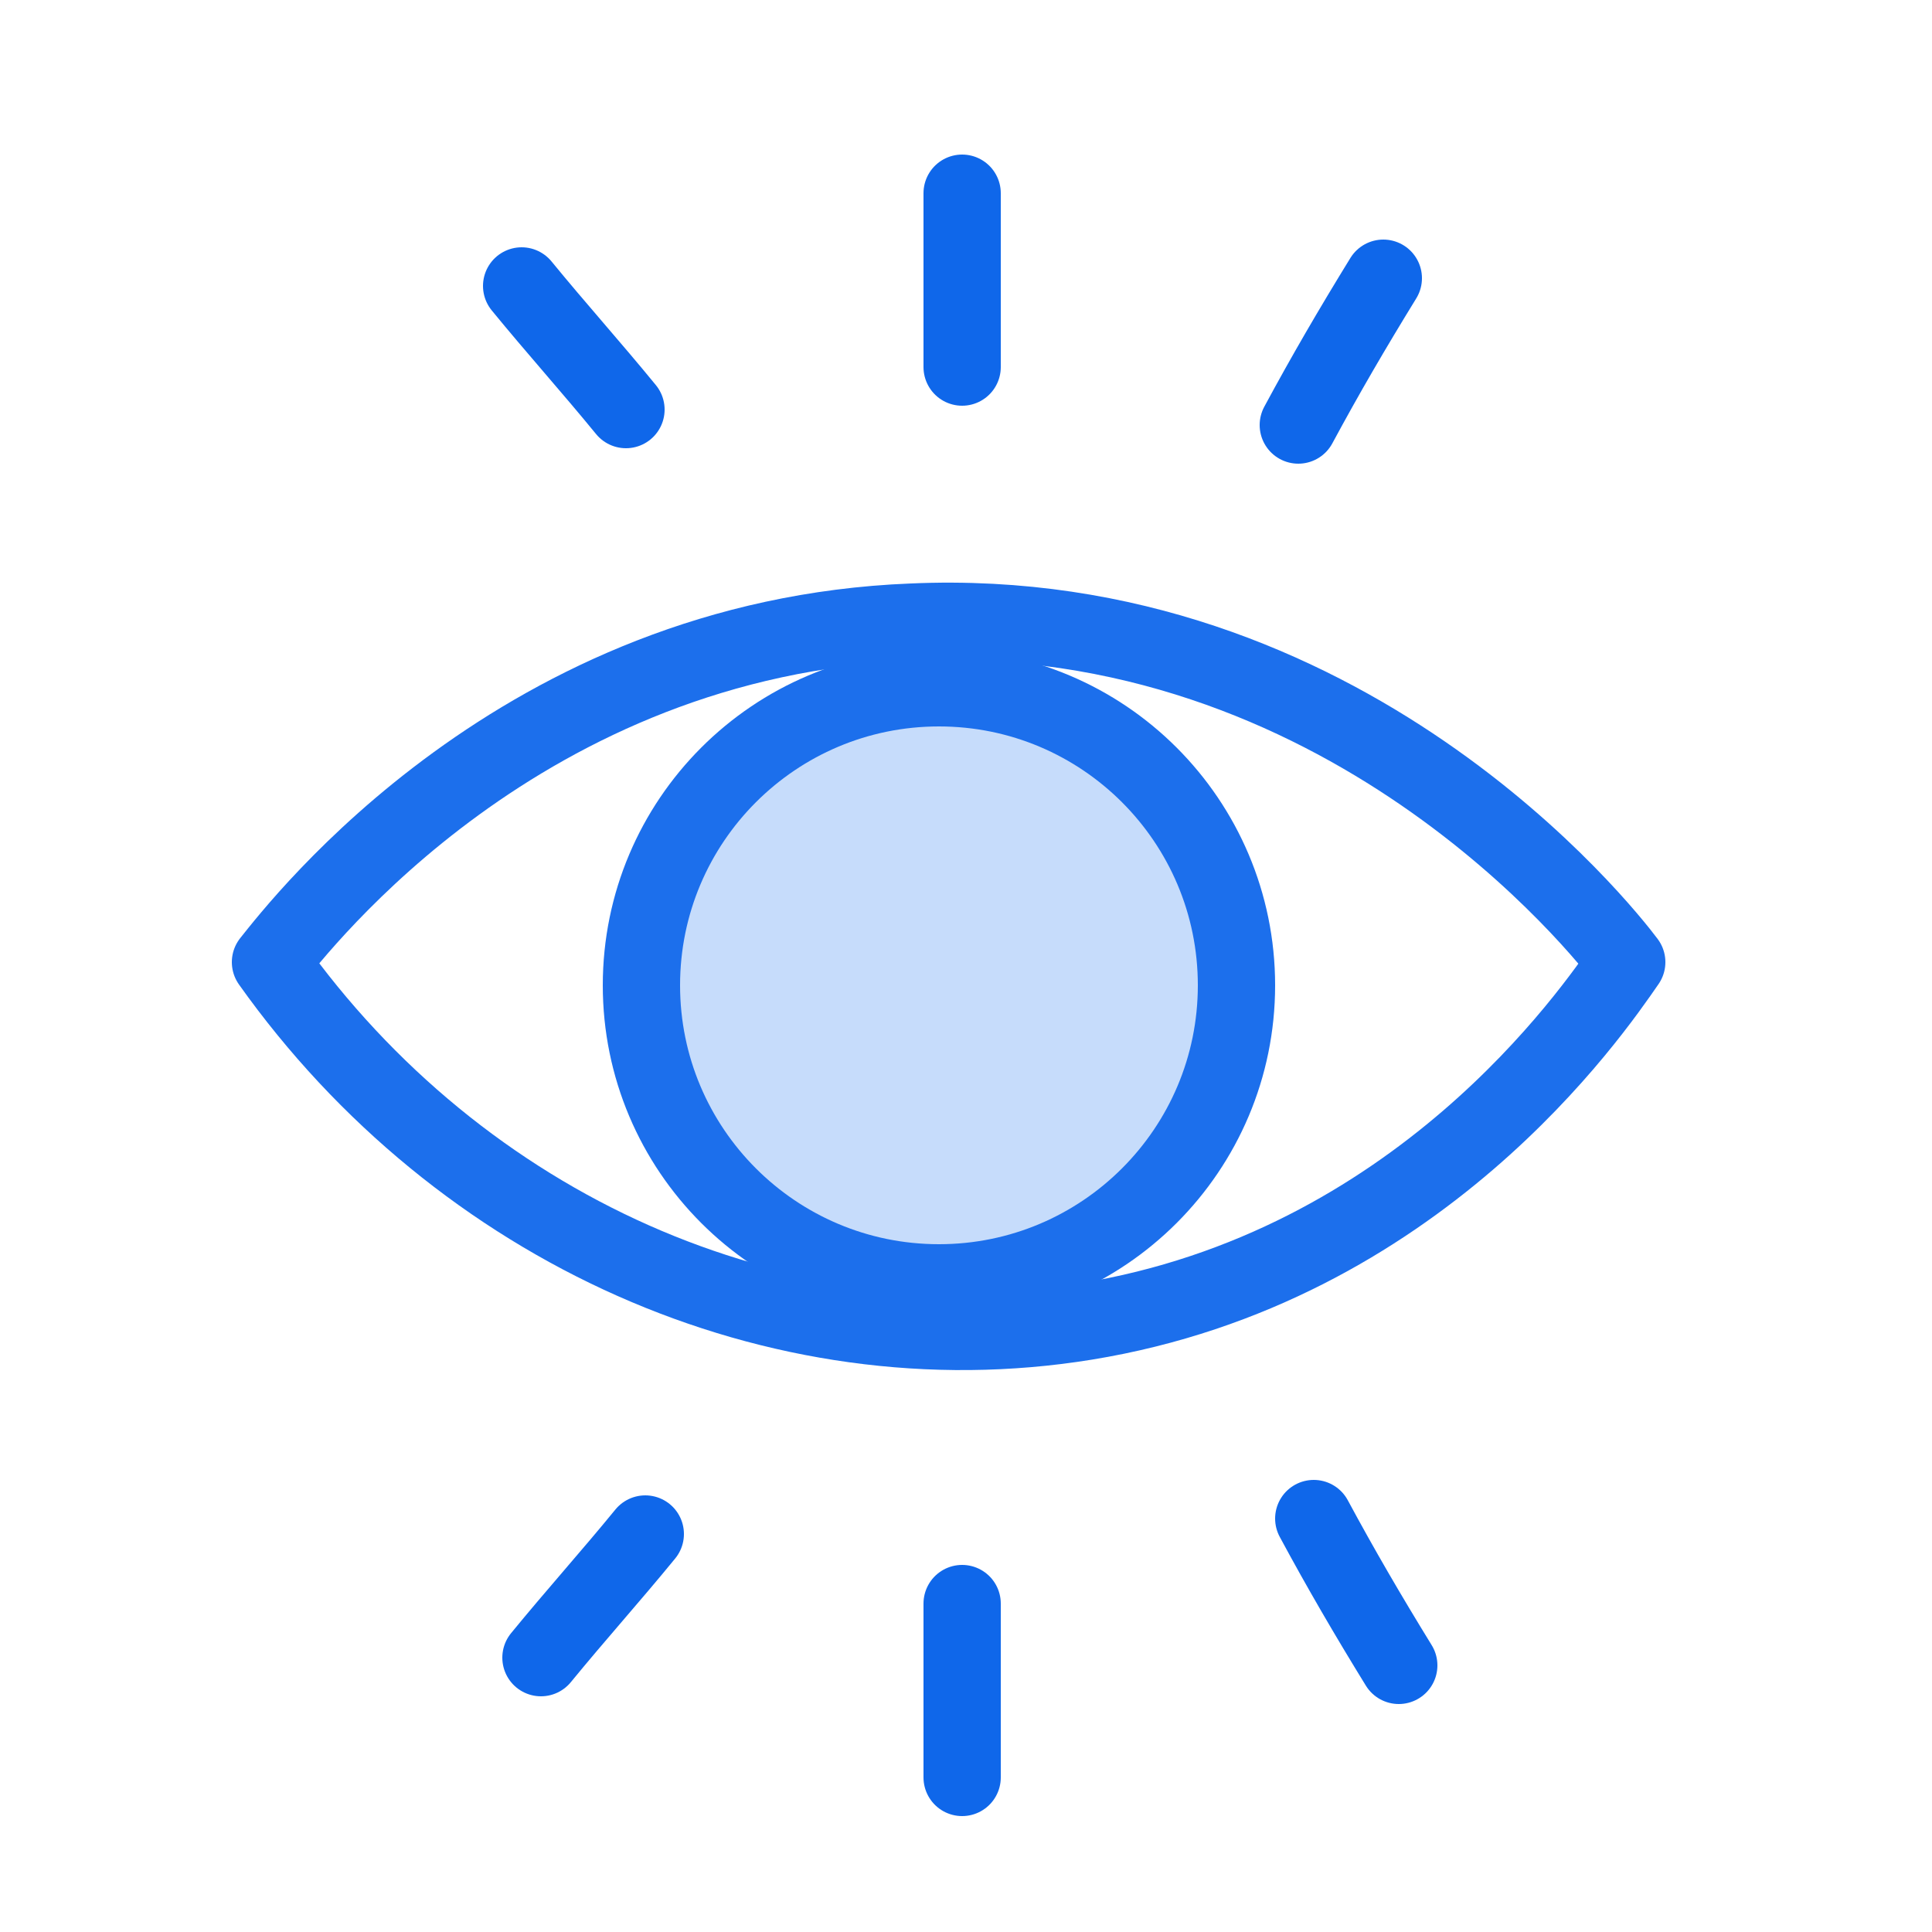
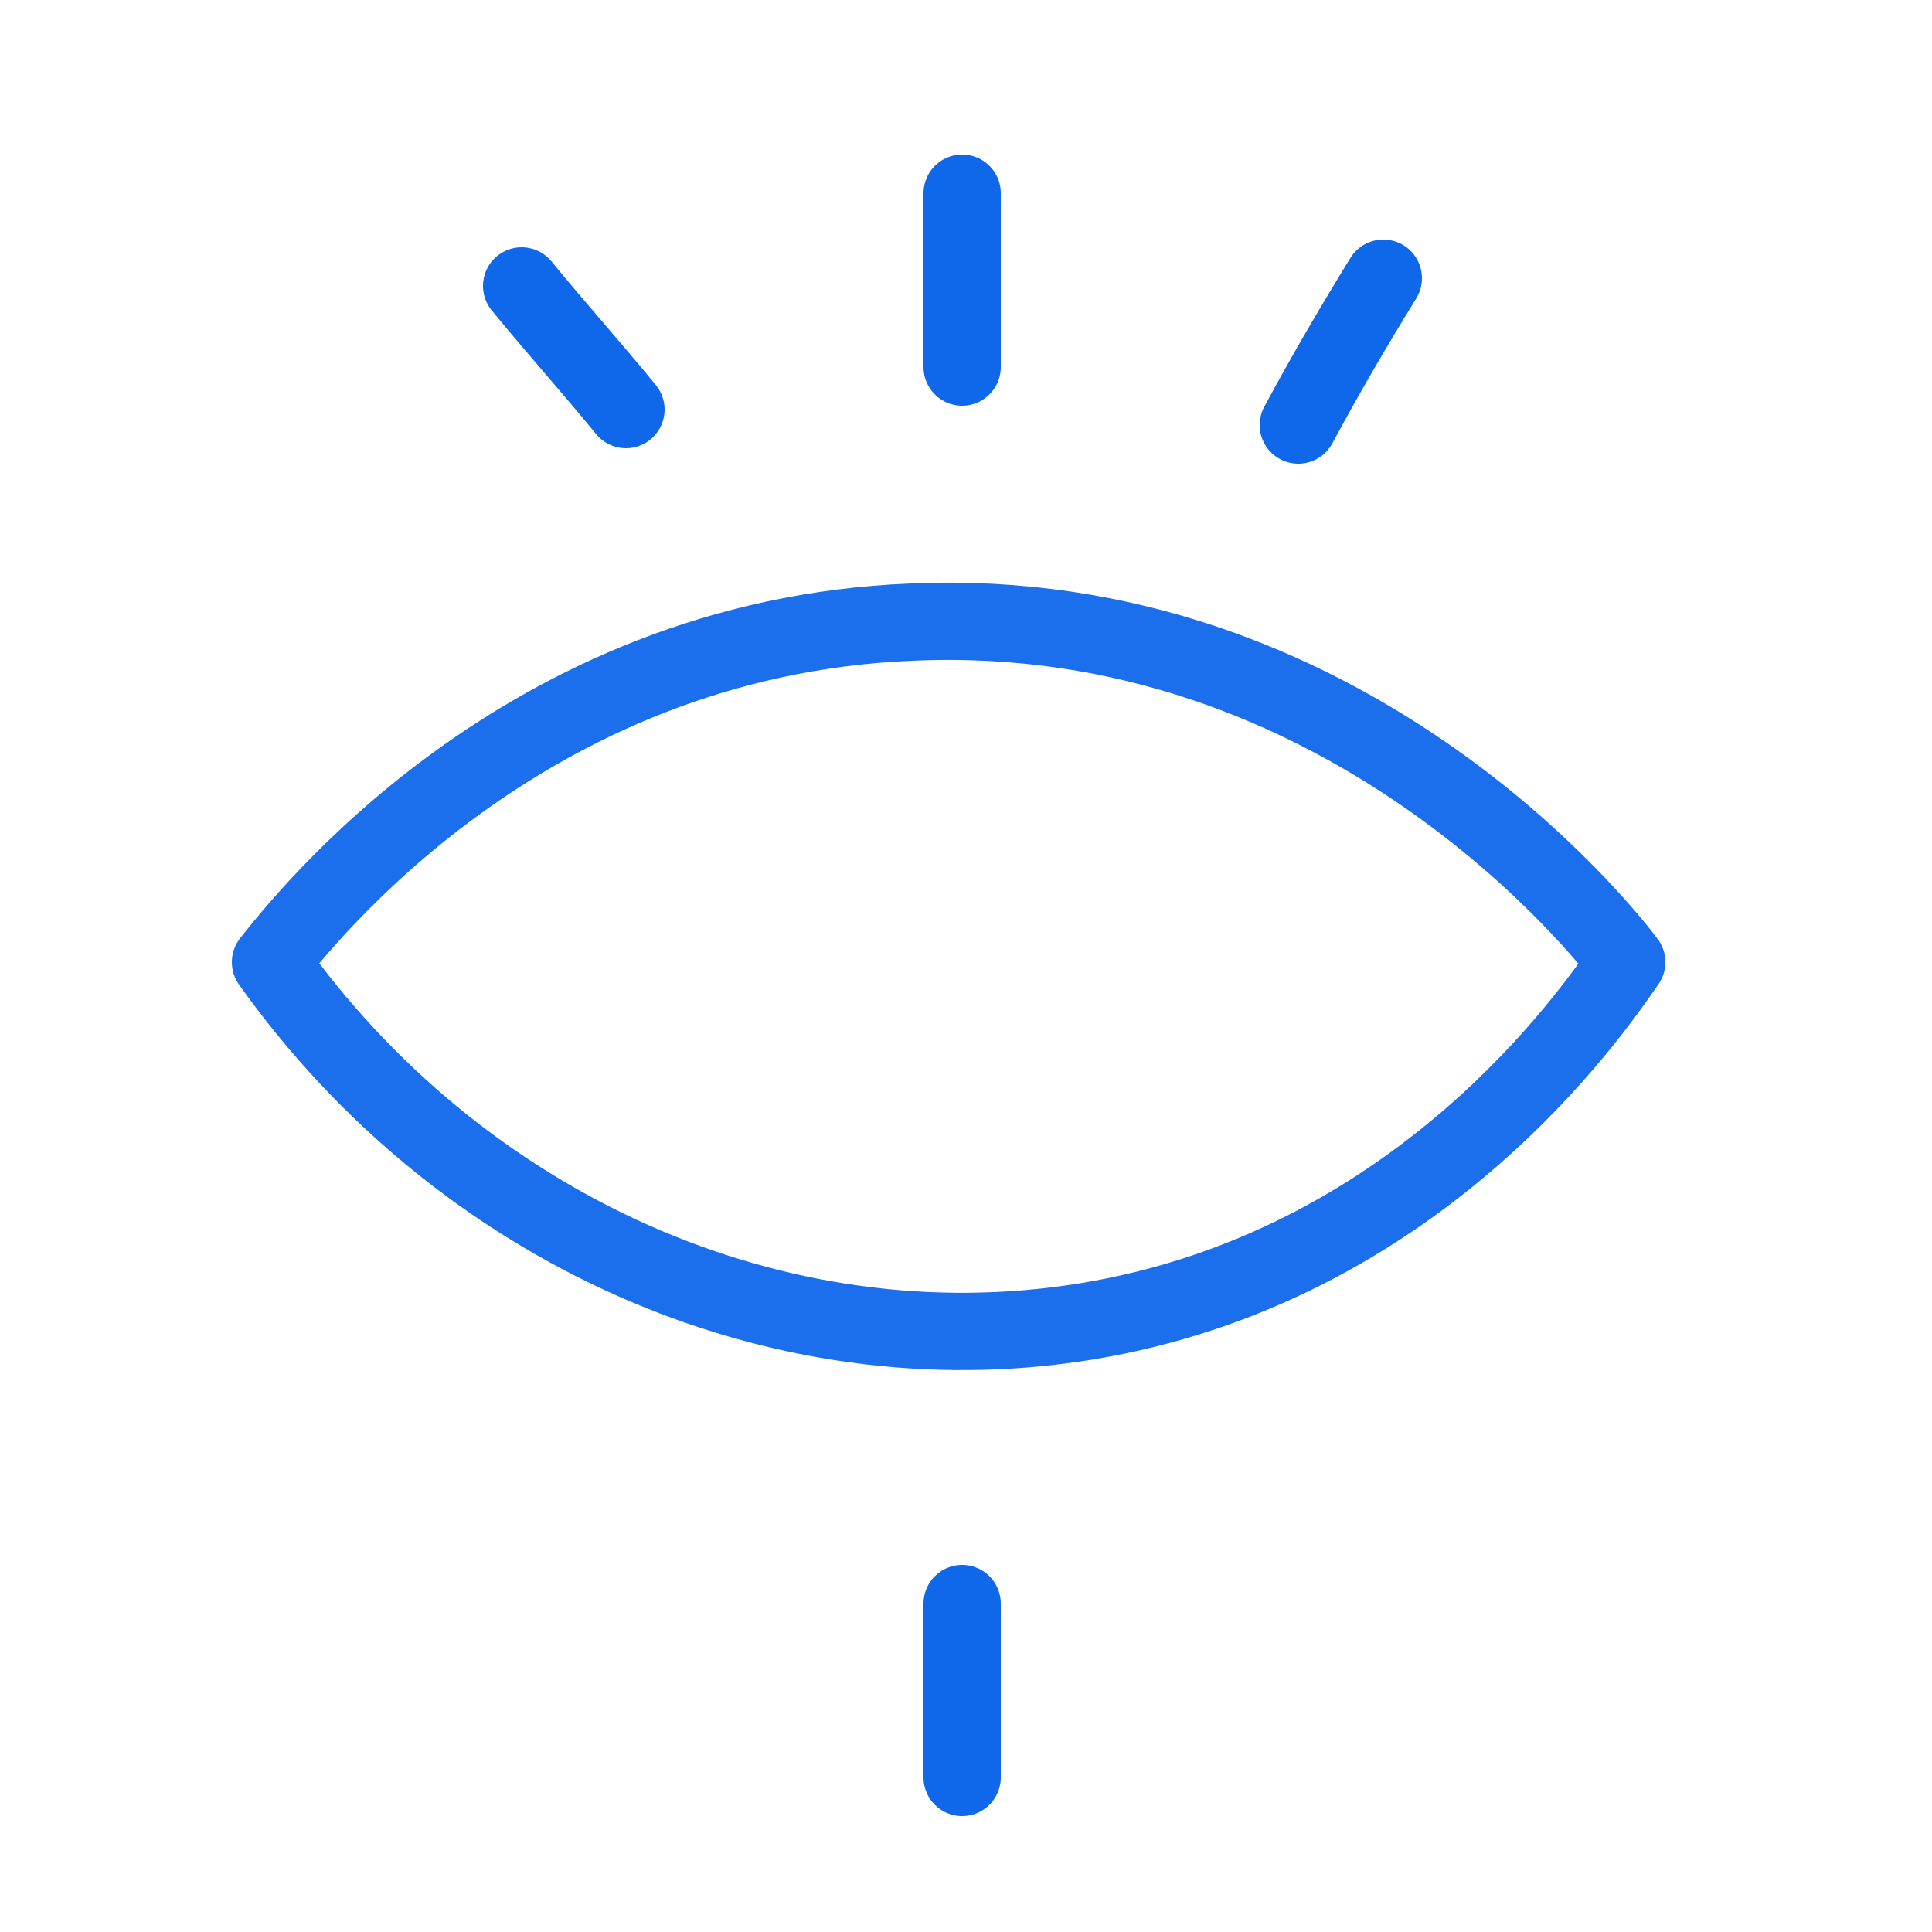
<svg xmlns="http://www.w3.org/2000/svg" width="50" height="50" viewBox="0 0 50 50" fill="none">
  <path d="M7 24.9C7.8 23.9 13.5 16.5 23.6 16.1C34.8 15.6 41.5 24.1 42.1 24.9C41.2 26.2 36.7 32.8 28.1 34.2C20.1 35.5 11.9 31.8 7 24.9Z" stroke="#1C6FEC" stroke-width="2" stroke-linecap="round" stroke-linejoin="round" />
  <path d="M13.5 7.4C14.4 8.5 15.3 9.5 16.2 10.6" stroke="#0F67EA" stroke-width="2" stroke-miterlimit="10" stroke-linecap="round" stroke-linejoin="round" />
  <path d="M33.6 11C34.3 9.7 35 8.5 35.8 7.2" stroke="#0F67EA" stroke-width="2" stroke-miterlimit="10" stroke-linecap="round" stroke-linejoin="round" />
-   <path d="M14 42.9C14.9 41.8 15.8 40.8 16.7 39.7" stroke="#0F67EA" stroke-width="2" stroke-miterlimit="10" stroke-linecap="round" stroke-linejoin="round" />
  <path d="M24.9 46C24.9 44.5 24.9 43 24.9 41.5" stroke="#0F67EA" stroke-width="2" stroke-miterlimit="10" stroke-linecap="round" stroke-linejoin="round" />
  <path d="M24.9 9.5C24.9 8 24.9 6.5 24.9 5" stroke="#0F67EA" stroke-width="2" stroke-miterlimit="10" stroke-linecap="round" stroke-linejoin="round" />
-   <path d="M34 39.3C34.7 40.6 35.4 41.8 36.2 43.1" stroke="#0F67EA" stroke-width="2" stroke-miterlimit="10" stroke-linecap="round" stroke-linejoin="round" />
-   <path d="M24.3 33.2C28.552 33.2 32 29.752 32 25.5C32 21.247 28.552 17.8 24.3 17.8C20.047 17.8 16.6 21.247 16.6 25.5C16.6 29.752 20.047 33.2 24.3 33.2Z" fill="#C6DCFB" stroke="#1C6FEC" stroke-width="2" stroke-linecap="round" stroke-linejoin="round" />
</svg>